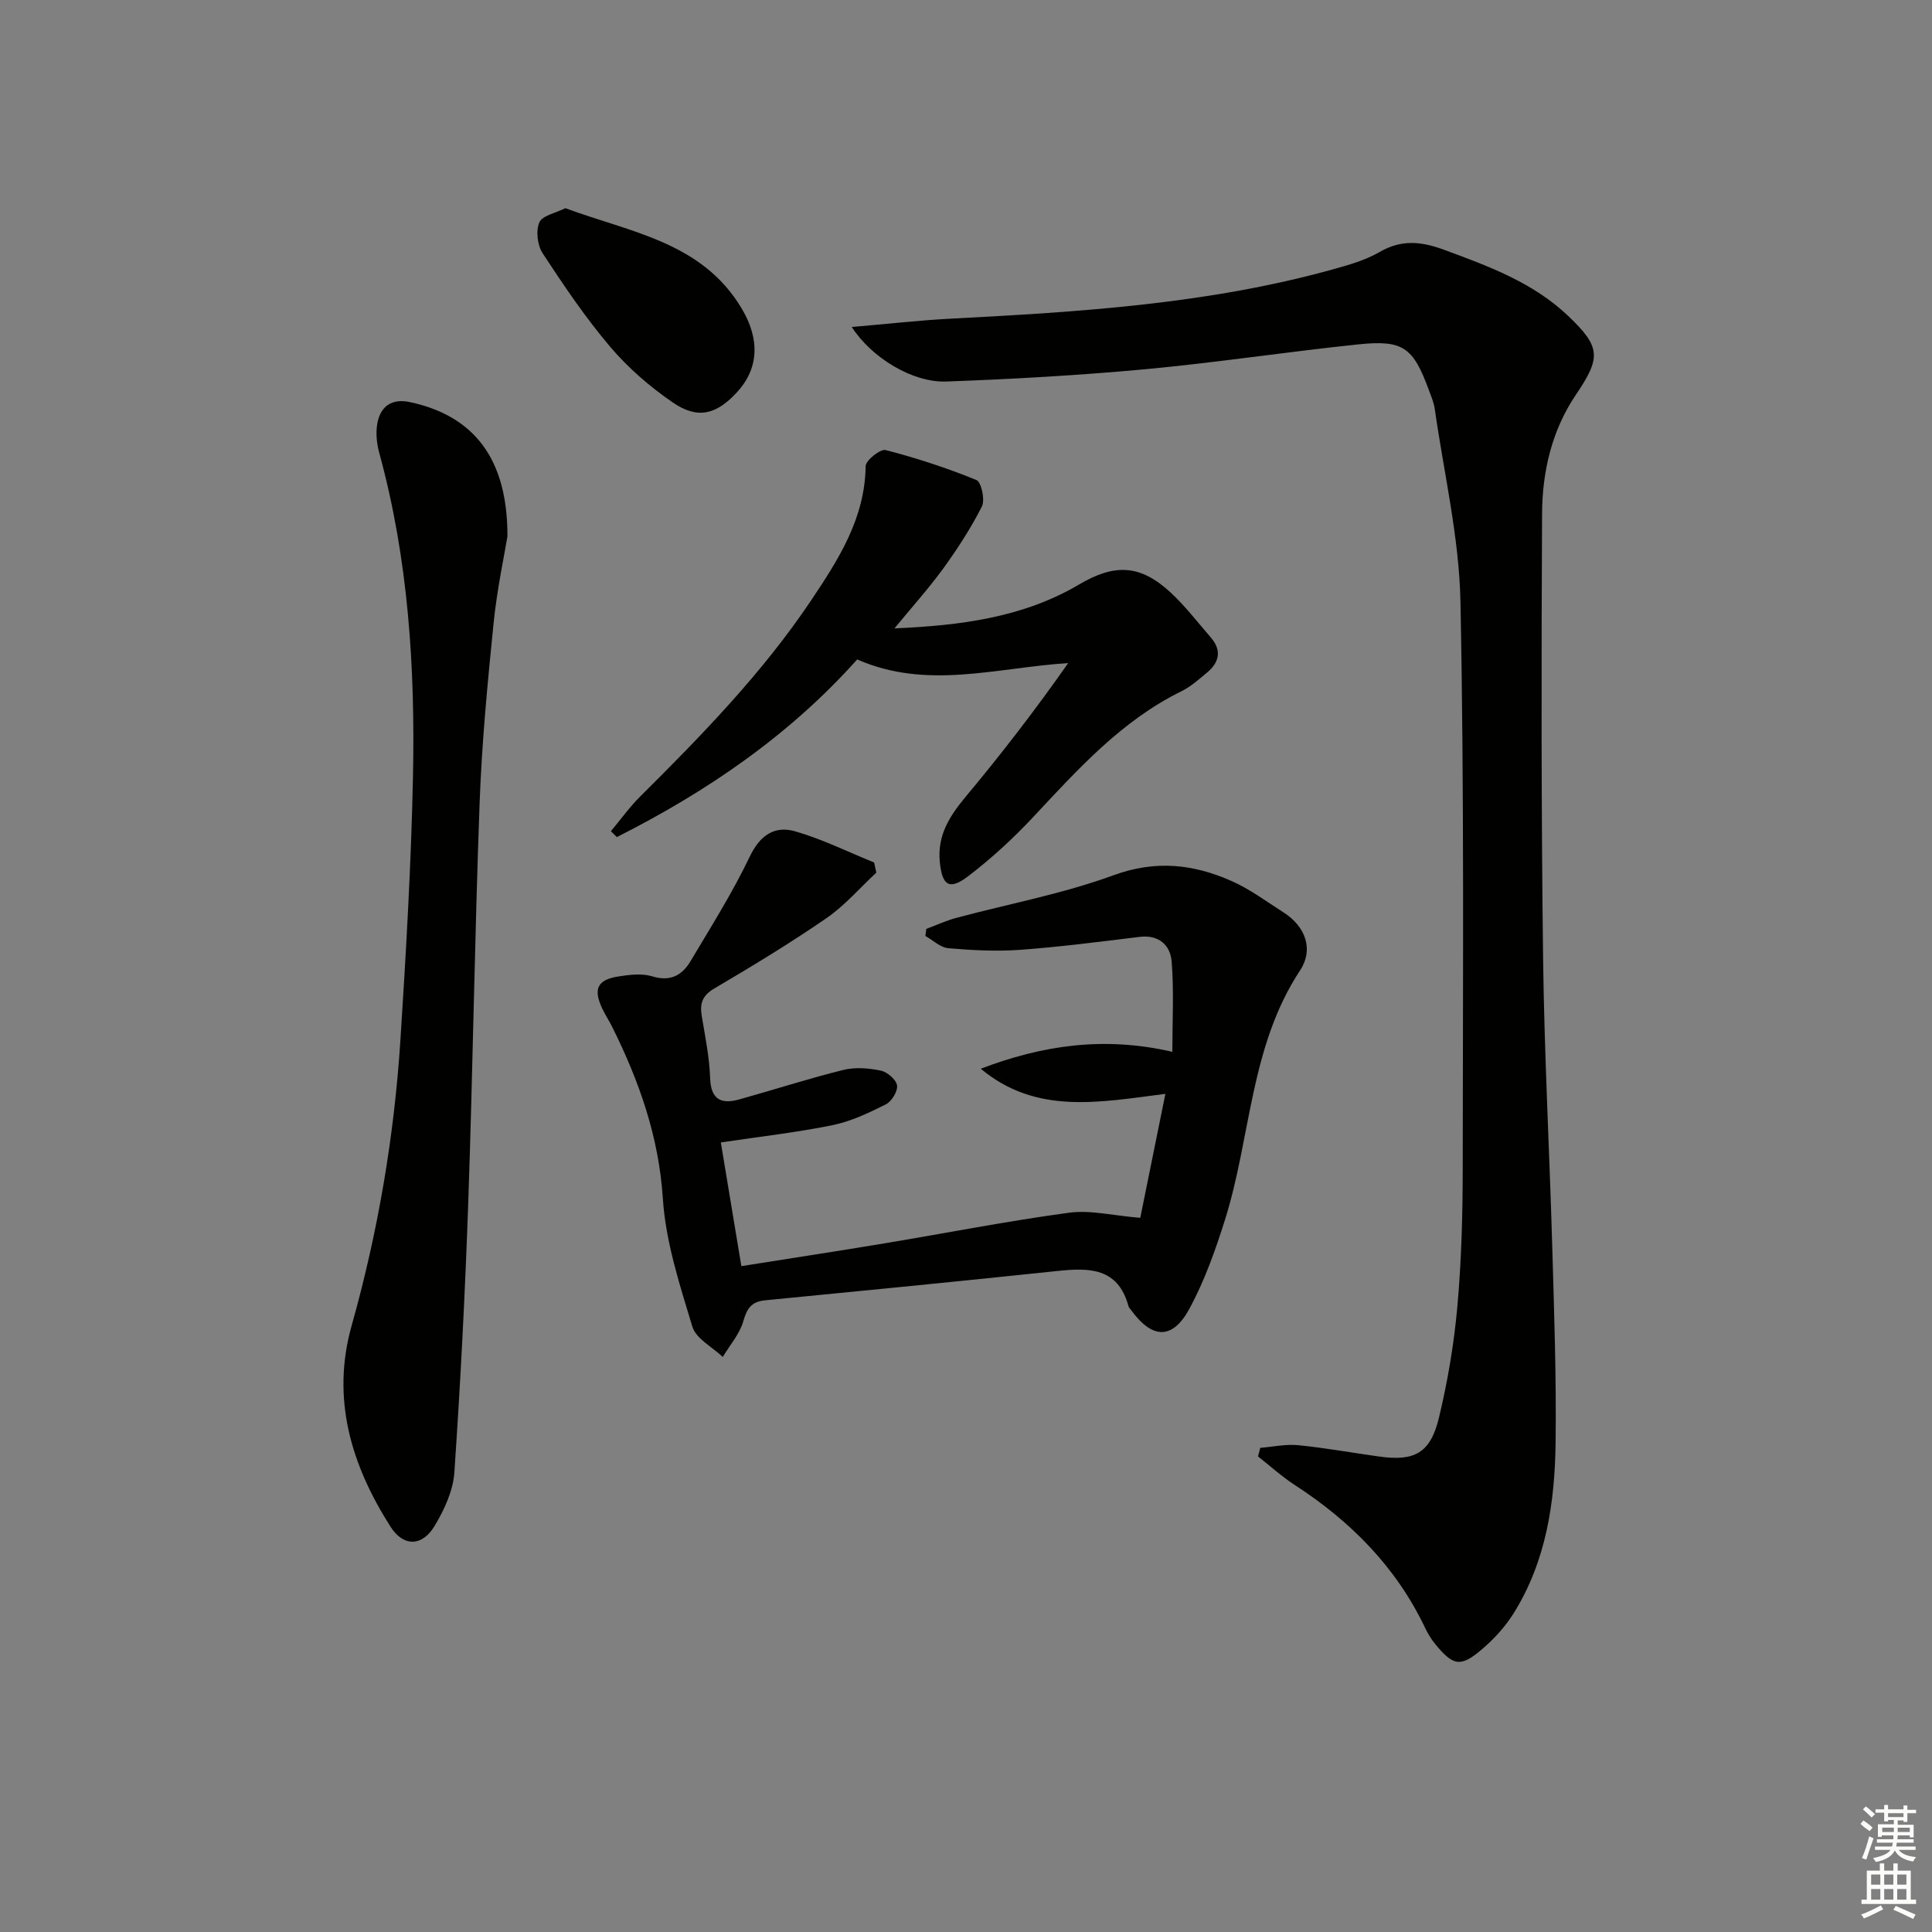
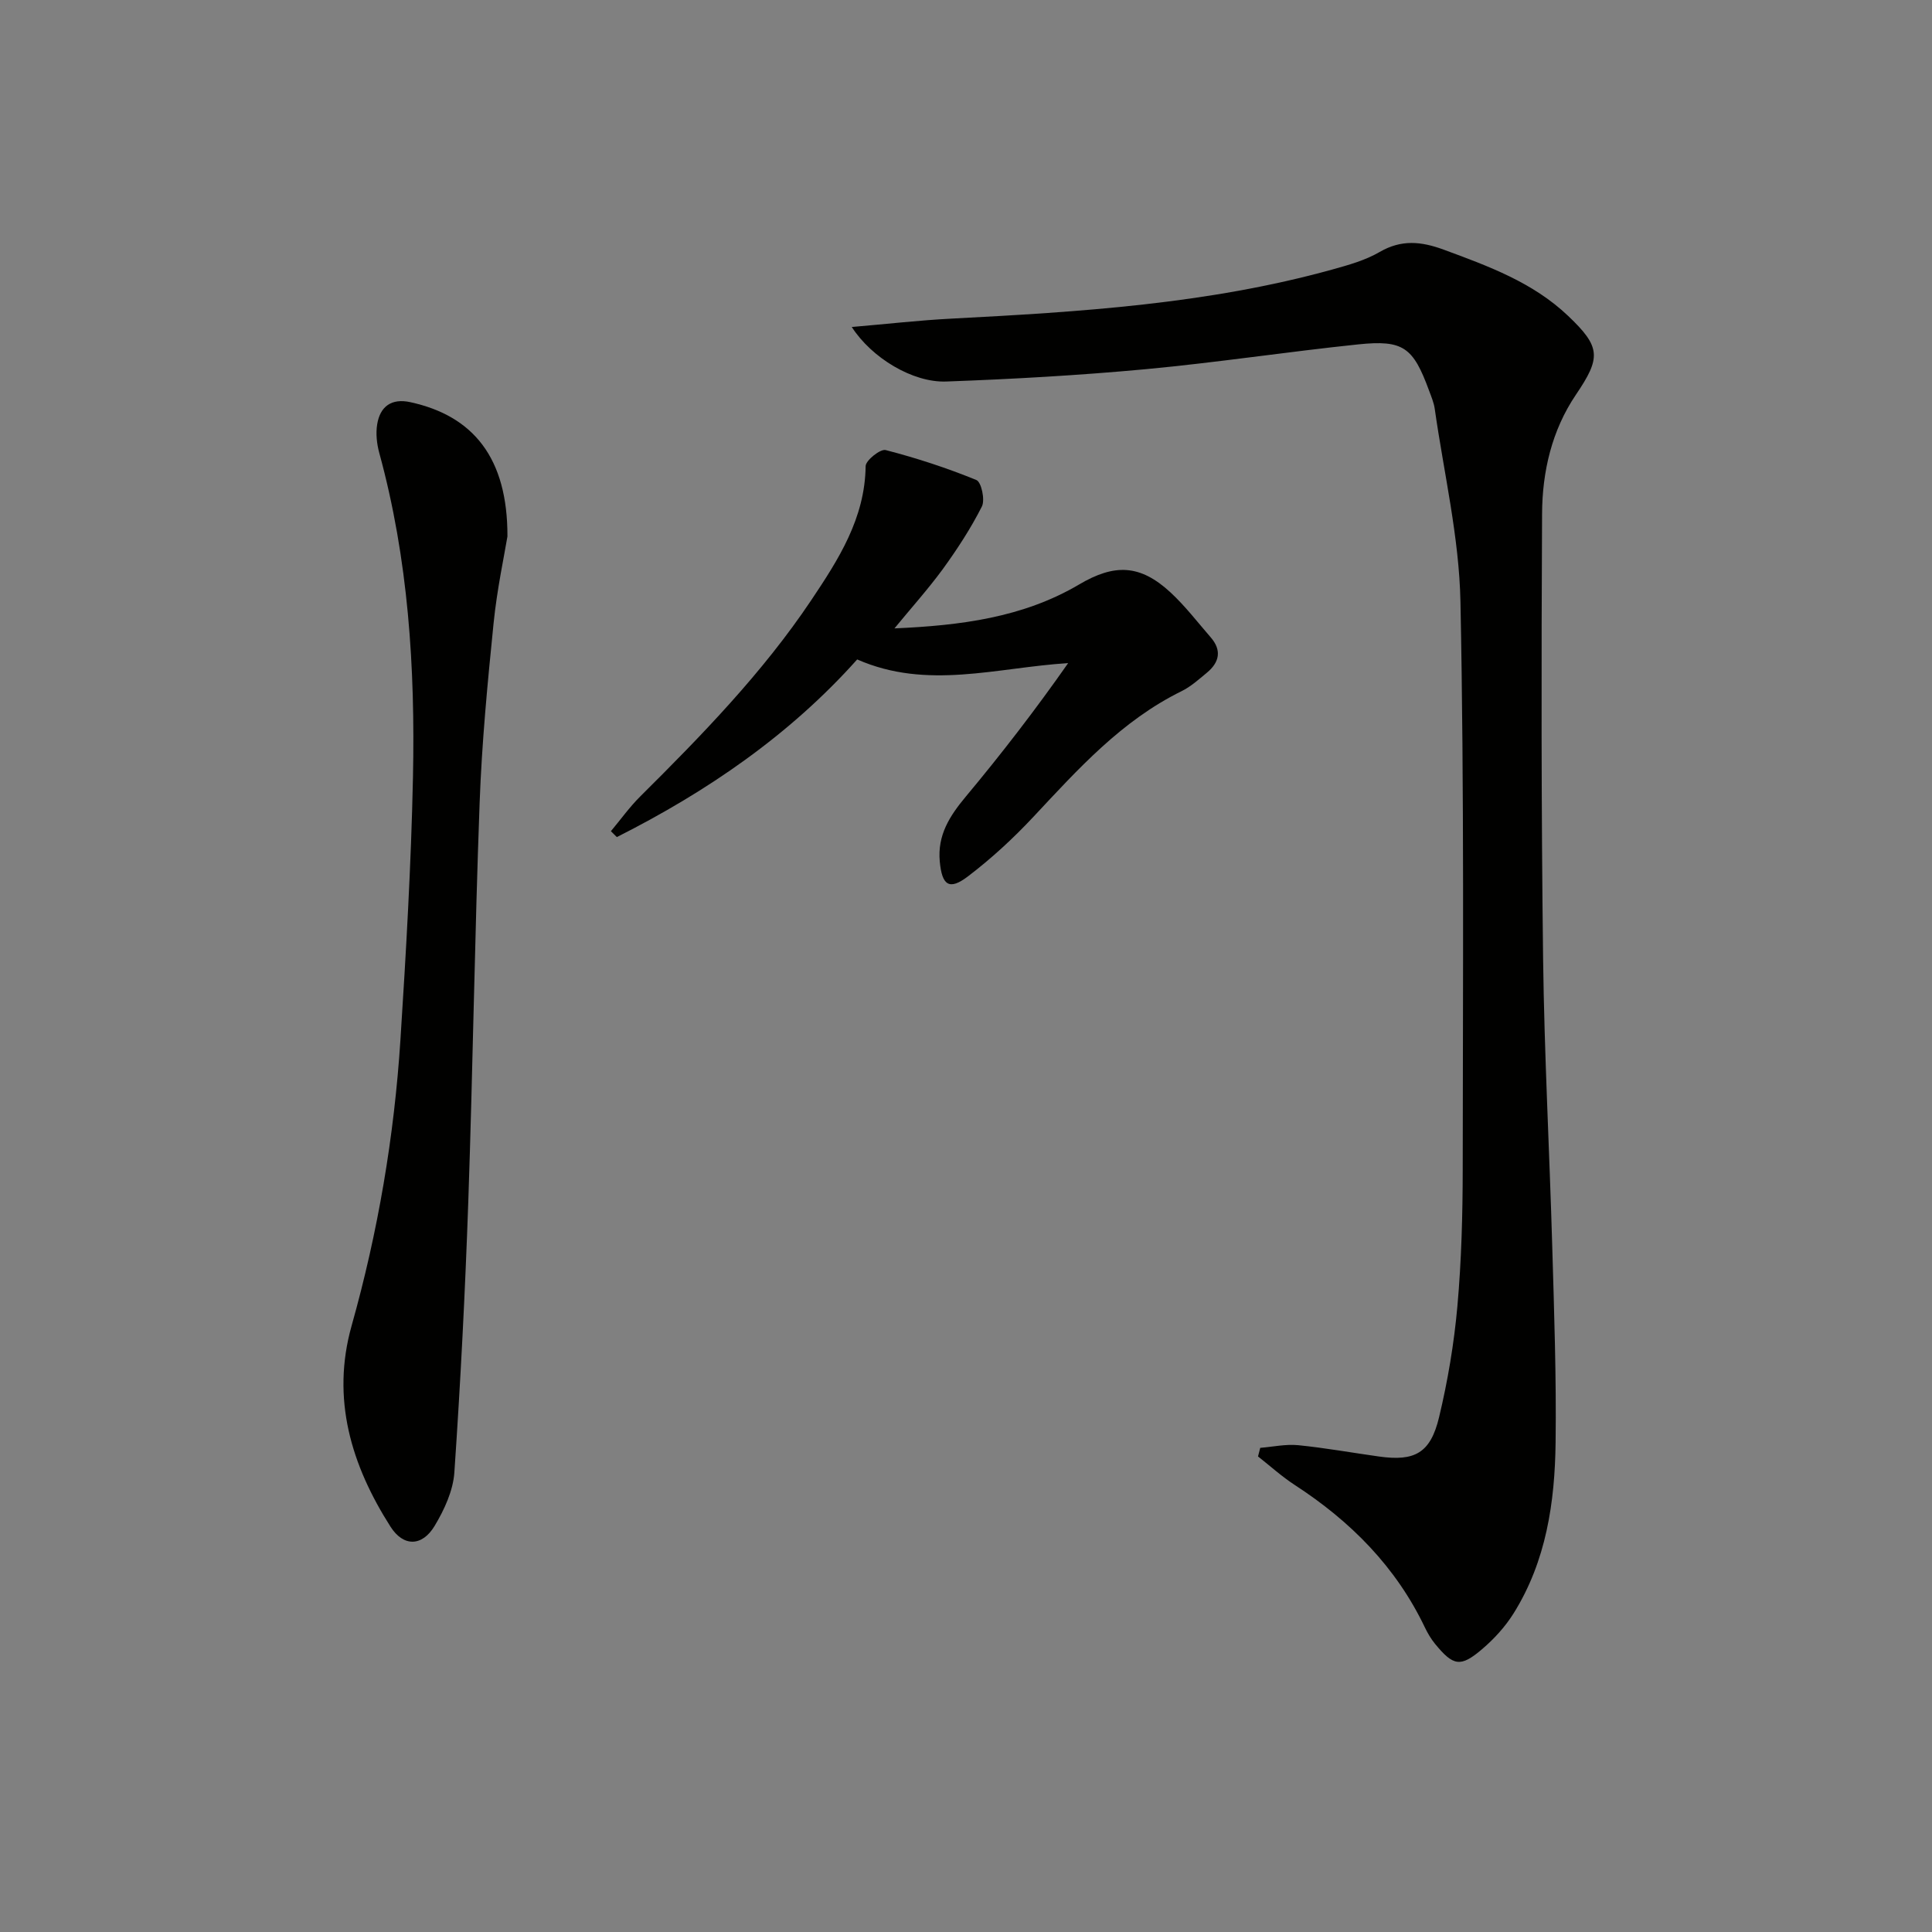
<svg xmlns="http://www.w3.org/2000/svg" enable-background="new 0 0 400 400" viewBox="0 0 400 400">
  <rect x="0" y="0" width="400" height="400" fill="#808080" stroke="none" />
  <g fill="#010100">
    <path d="m176.35 67.7c7.4-.63 13.99-1.39 20.6-1.73 26.56-1.39 53.08-3.02 78.89-10.17 3.35-.93 6.83-1.9 9.8-3.63 4.5-2.61 8.58-2.2 13.24-.49 9.25 3.41 18.46 6.76 25.77 13.71 6.83 6.49 6.82 8.65 1.62 16.34-4.99 7.38-6.96 15.93-7 24.65-.16 30.66-.17 61.32.21 91.98.25 19.96 1.33 39.91 1.9 59.87.39 13.47.86 26.95.69 40.42-.15 12.37-1.94 24.57-8.69 35.37-1.73 2.77-4.05 5.31-6.54 7.43-4.46 3.8-5.95 3.5-9.74-1.12-.83-1.02-1.52-2.19-2.09-3.38-6-12.56-15.38-21.99-26.93-29.49-2.69-1.75-5.09-3.93-7.62-5.92.15-.59.31-1.18.46-1.78 2.62-.21 5.27-.8 7.85-.55 5.61.56 11.18 1.57 16.77 2.35 7.37 1.03 10.62-.71 12.4-8.12 1.81-7.55 3.11-15.3 3.8-23.03.84-9.43 1.09-18.94 1.1-28.41.03-39.16.32-78.32-.47-117.47-.27-13.32-3.43-26.59-5.32-39.87-.18-1.3-.72-2.55-1.18-3.8-3.29-8.95-5.31-10.53-14.65-9.56-14.7 1.53-29.34 3.77-44.05 5.14-13.72 1.27-27.5 2.05-41.28 2.55-6.91.25-15.41-4.88-19.54-11.29z" />
-     <path d="m181.43 180.67c-3.42 3.18-6.52 6.81-10.33 9.43-7.52 5.18-15.35 9.93-23.22 14.56-2.51 1.48-3.01 3.13-2.59 5.69.7 4.25 1.59 8.52 1.73 12.8.14 4.52 2.28 5.52 6.05 4.47 7.19-2 14.29-4.31 21.53-6.1 2.45-.61 5.25-.38 7.76.14 1.34.28 3.18 1.85 3.36 3.05.18 1.21-1.1 3.32-2.31 3.93-3.52 1.77-7.21 3.53-11.03 4.31-7.45 1.52-15.04 2.37-23.14 3.58 1.37 8.28 2.74 16.52 4.25 25.61 10.07-1.6 19.84-3.09 29.59-4.71 12.75-2.12 25.45-4.62 38.25-6.35 4.44-.6 9.12.6 14.75 1.06 1.6-7.93 3.35-16.55 5.2-25.67-13.71 1.75-26.74 4.38-38.22-5.2 12.61-4.81 25.45-6.8 39.66-3.5 0-6.36.35-12.56-.14-18.69-.27-3.36-2.61-5.6-6.63-5.11-8.24 1-16.48 2.08-24.75 2.68-4.92.36-9.92.09-14.85-.33-1.65-.14-3.17-1.65-4.76-2.54.06-.49.13-.98.19-1.46 2.06-.77 4.08-1.71 6.2-2.28 10.86-2.91 22.02-4.97 32.53-8.82 8.76-3.21 16.61-2.32 24.55 1.22 3.75 1.67 7.13 4.2 10.63 6.43 4.69 2.98 6.31 7.75 3.47 12.05-10.37 15.73-10.15 34.45-15.52 51.56-1.98 6.29-4.22 12.62-7.34 18.4-3.53 6.56-7.72 6.39-12.11.37-.2-.27-.47-.52-.55-.83-2.19-8.02-8.18-7.97-14.78-7.27-20.15 2.13-40.32 4.1-60.49 6.07-2.79.27-3.73 1.69-4.48 4.33-.76 2.65-2.78 4.94-4.25 7.39-2.17-2.07-5.53-3.77-6.29-6.26-2.62-8.68-5.53-17.55-6.11-26.49-.83-12.83-4.89-24.3-10.46-35.52-.66-1.33-1.5-2.59-2.13-3.94-1.86-4.02-.96-5.9 3.47-6.58 2.28-.35 4.82-.66 6.94 0 3.78 1.16 6.2-.27 7.94-3.2 4.23-7.12 8.67-14.15 12.23-21.6 2.13-4.45 5.15-6.44 9.37-5.24 5.62 1.61 10.93 4.26 16.38 6.46.16.71.3 1.41.45 2.1z" />
    <path d="m105.06 111.06c-.64 3.89-2.15 10.89-2.87 17.98-1.25 12.38-2.44 24.8-2.89 37.23-1.01 27.43-1.4 54.89-2.34 82.33-.65 18.77-1.61 37.53-2.89 56.26-.26 3.78-2.08 7.72-4.08 11.05-2.58 4.31-6.46 4.37-9.13.19-8.14-12.76-12.32-26.49-8.06-41.63 5.46-19.41 8.82-39.18 10.11-59.26 1.16-18.08 2.21-36.18 2.59-54.28.47-22.64-.95-45.16-6.98-67.17-.51-1.88-.74-4-.43-5.9.6-3.73 2.99-5.44 6.84-4.6 13.05 2.83 20.18 11.54 20.13 27.8z" />
    <path d="m185.19 130.1c13.6-.59 26.61-2.23 38.21-9.08 7.36-4.35 12.66-4.18 18.96 1.65 3.03 2.81 5.58 6.15 8.3 9.28 2.35 2.7 1.8 5.19-.8 7.34-1.66 1.37-3.32 2.87-5.23 3.81-12.41 6.1-21.42 16.12-30.64 25.98-4.18 4.47-8.75 8.69-13.62 12.39-3.88 2.94-5.34 1.8-5.8-3.1-.51-5.47 2.04-9.42 5.37-13.42 7.41-8.88 14.48-18.05 21.21-27.66-14.85.93-29.17 5.61-43.68-.76-13.99 15.67-31.07 27.35-49.76 36.78-.41-.41-.82-.82-1.23-1.22 2.02-2.41 3.86-5 6.09-7.21 12.77-12.69 25.31-25.58 35.37-40.59 5.65-8.44 11.15-16.97 11.28-27.78.01-1.19 3.05-3.61 4.14-3.33 6.39 1.65 12.7 3.71 18.8 6.21 1.02.42 1.82 4.1 1.13 5.47-2.3 4.55-5.13 8.88-8.13 13.02-3.1 4.21-6.63 8.14-9.97 12.22z" />
-     <path d="m117.05 43.1c13.55 5.03 28.27 6.99 36.49 20.74 3.89 6.49 3.52 12.55-1 17.42-4.25 4.58-8.09 5.6-13.23 2.08-4.74-3.25-9.25-7.15-12.96-11.52-5.14-6.05-9.62-12.7-13.99-19.36-1.09-1.66-1.45-4.64-.7-6.4.59-1.43 3.36-1.93 5.39-2.96z" />
  </g>
-   <path d="m385.2 377.6.6-.7c.6.4 1.3.9 1.9 1.5l-.6.7c-.8-.5-1.4-1-1.9-1.5zm.3 7.1c.6-1.4 1.1-2.9 1.5-4.5.3.1.6.3.9.4-.5 1.4-1 2.9-1.5 4.4zm.2-10.1.6-.6c.7.5 1.3 1.1 1.9 1.6l-.7.7c-.6-.6-1.2-1.2-1.8-1.7zm8.4-.8h.8v.9h1.8v.7h-1.8v1.8h-.8v-.3h-1.2v.9h3.3v2.6h-.8v-.4h-2.5c0 .3 0 .6-.1.8h3.4v.7h-3.5c0 .3-.1.6-.1.8h4v.7h-3.5c.7.9 1.9 1.3 3.6 1.5-.2.2-.4.5-.6.9-1.9-.3-3.2-1.1-3.8-2.3-.5 1.1-1.8 2-3.9 2.4-.2-.3-.4-.5-.6-.8 1.9-.4 3.1-.9 3.6-1.7h-3.2v-.7h3.5c.1-.2.1-.5.2-.8h-3.3v-.7h3.4c0-.2 0-.5 0-.8h-2.4v.3h-.8v-2.6h3.3v-.9h-1.2v.3h-.8v-1.8h-1.8v-.7h1.8v-.9h.8v.9h3.2zm-4.4 5.5h2.4c0-.3 0-.6 0-.9h-2.4zm1.2-3.1h3.2v-.8h-3.2zm4.4 2.2h-2.4v.9h2.5v-.9z" fill="#fbfcfa" />
-   <path d="m389.2 385.8h.9v1.5h1.9v-1.5h.9v1.5h2.7v6h1.1v.9h-11.3v-.9h1.1v-6h2.7zm.2 8.7.5.8c-1.2.6-2.5 1.3-4 1.9-.2-.3-.3-.6-.6-.8 1.6-.6 3-1.3 4.1-1.9zm-2-4.3h1.9v-2.1h-1.9zm0 3.1h1.9v-2.2h-1.9zm2.7-3.1h1.9v-2.1h-1.9zm0 3.1h1.9v-2.2h-1.9zm2.4 1.3c1.4.6 2.7 1.2 4.1 1.8l-.5.9c-1.5-.7-2.8-1.4-4.1-1.9zm2.2-6.5h-1.9v2.1h1.9zm-1.9 5.2h1.9v-2.2h-1.9z" fill="#fbfcfa" />
</svg>